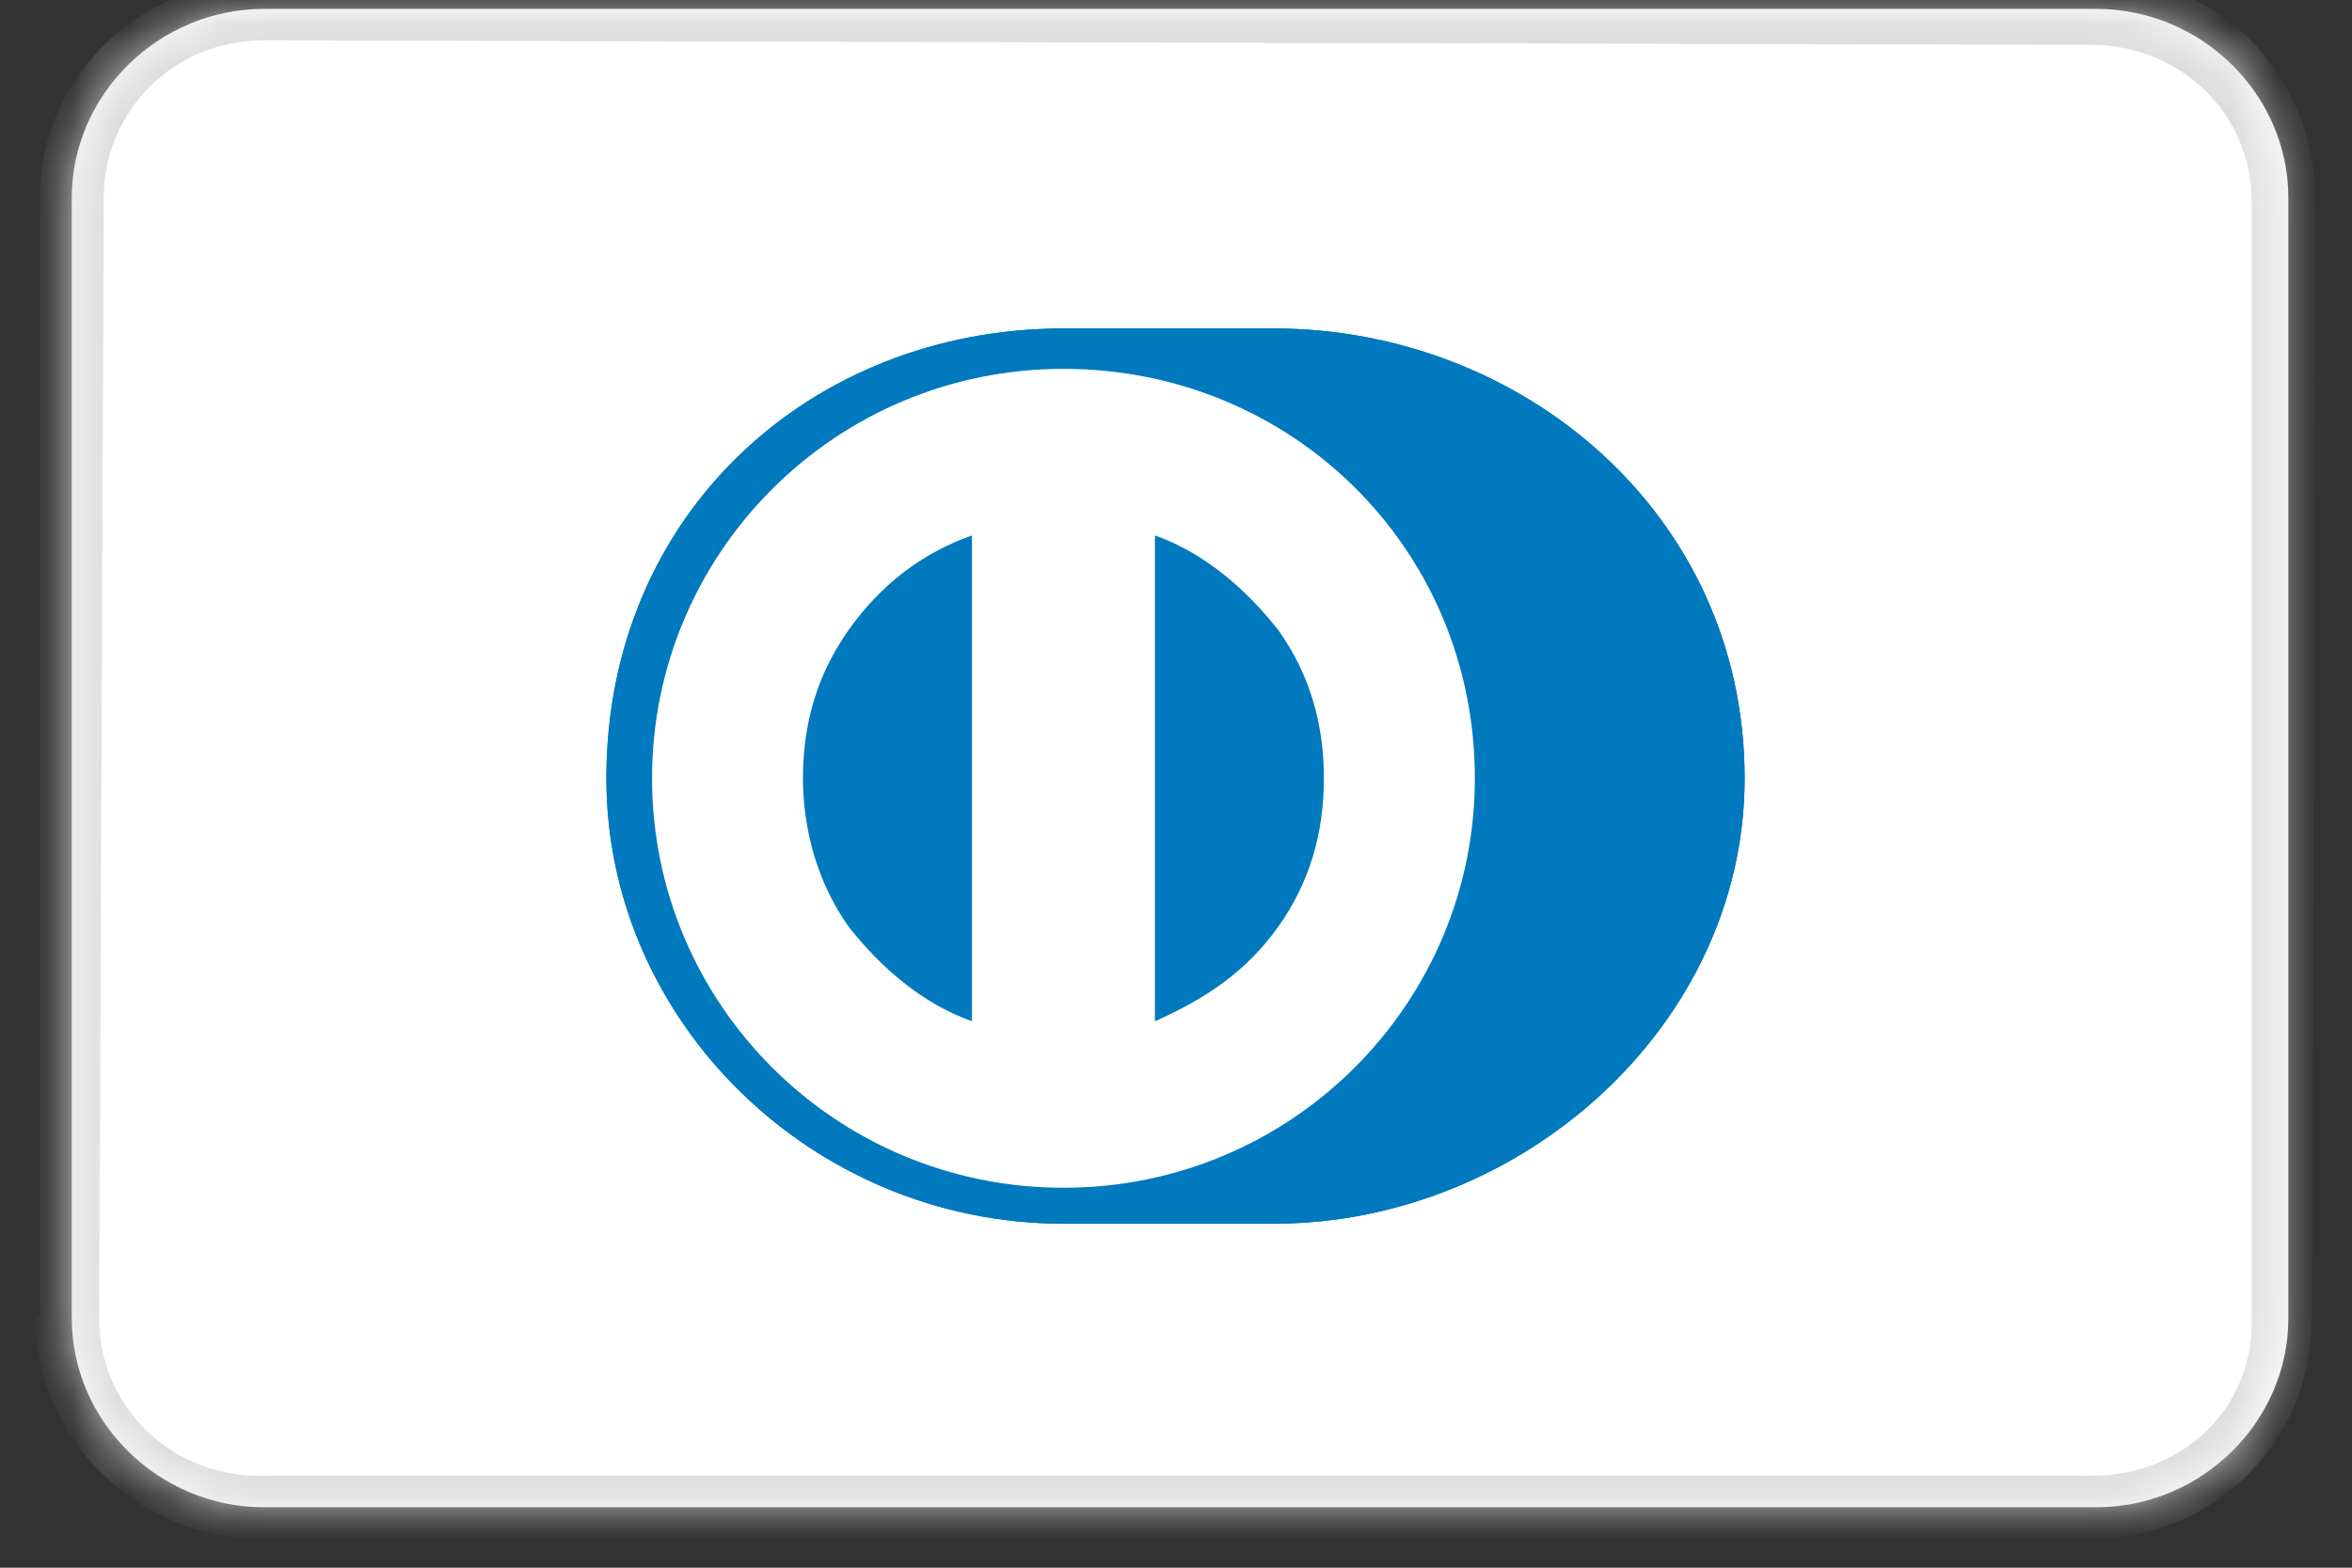
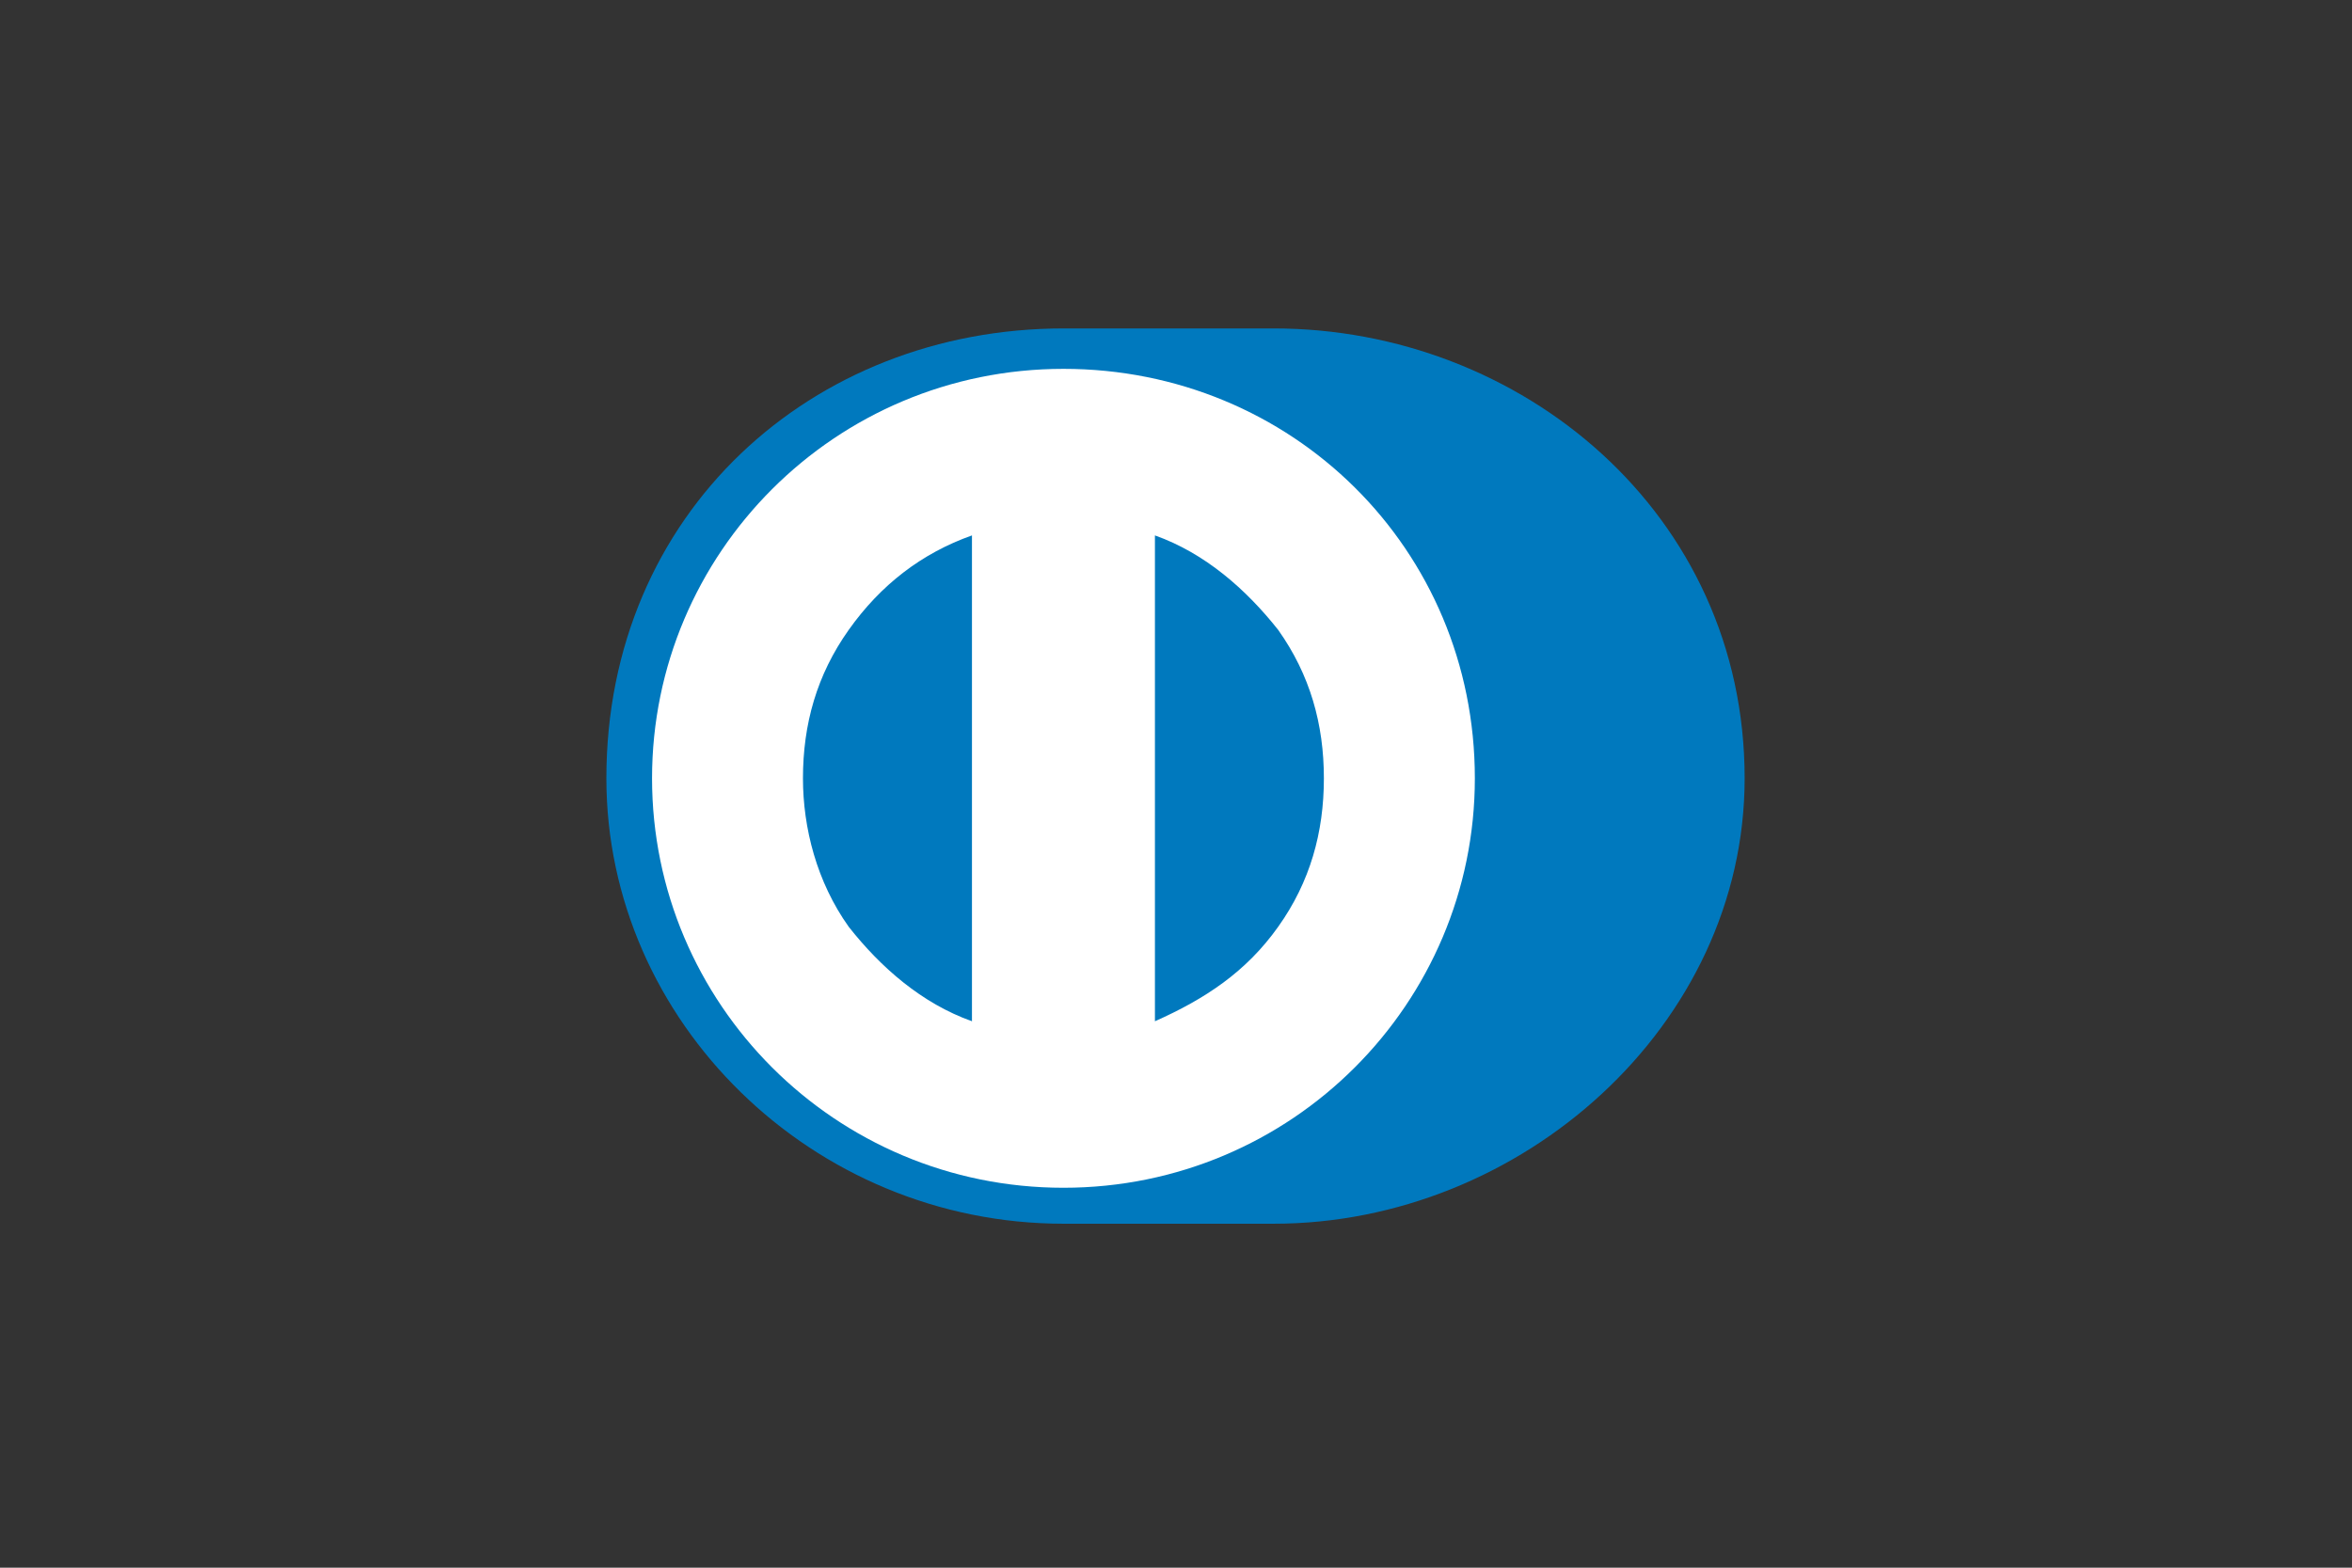
<svg xmlns="http://www.w3.org/2000/svg" width="48" height="32" viewBox="0 0 48 32" fill="none">
  <rect x="0" y="0" width="48" height="32" fill="#333333" stroke="none" />
-   <path d="M1.465 4.038C1.465 1.928 3.24 0.182 5.382 0.182H42.784C44.931 0.182 46.701 1.928 46.701 4.038V26.906C46.701 29.021 44.931 30.766 42.784 30.766H5.382C3.24 30.766 1.465 29.021 1.465 26.906V4.038Z" fill="white" />
  <mask id="mask0_150_3338" style="mask-type:luminance" maskUnits="userSpaceOnUse" x="1" y="0" width="46" height="32">
    <path d="M1 0H46.701V31.227H1V0Z" fill="white" />
  </mask>
  <g mask="url(#mask0_150_3338)">
    <mask id="mask1_150_3338" style="mask-type:luminance" maskUnits="userSpaceOnUse" x="1" y="0" width="46" height="31">
-       <path d="M1.465 4.038C1.465 1.928 3.24 0.182 5.382 0.182H42.784C44.931 0.182 46.701 1.928 46.701 4.038V26.906C46.701 29.021 44.931 30.766 42.784 30.766H5.382C3.24 30.766 1.465 29.021 1.465 26.906V4.038Z" fill="white" />
-     </mask>
+       </mask>
    <g mask="url(#mask1_150_3338)">
-       <path d="M5.289 -0.37C2.77 -0.37 0.811 1.649 0.811 4.037H2.117C2.117 2.292 3.514 0.824 5.381 0.824V-0.37H5.289ZM42.69 0.916C44.465 0.916 45.955 2.292 45.955 4.128H47.261C47.261 1.649 45.404 -0.42 42.977 -0.42L42.69 0.916ZM45.955 27.002C45.955 28.747 44.557 30.123 42.69 30.123V31.408C45.21 31.408 47.169 29.39 47.169 27.002H45.955ZM5.289 30.123C3.514 30.123 2.025 28.747 2.025 26.906H0.719C0.719 29.39 2.861 31.408 5.289 31.408V30.123ZM2.025 26.906L2.117 4.037H0.811V26.906H2.025ZM42.69 30.123H5.289V31.408H42.69V30.123ZM45.955 4.037V27.002H47.186L47.261 4.037H45.955ZM5.381 0.824L42.69 0.916L42.977 -0.42L5.289 -0.37L5.381 0.824Z" fill="#D9D9D9" />
-     </g>
+       </g>
  </g>
  <path d="M25.995 24.979C31.034 24.979 35.605 20.941 35.605 15.887C35.605 10.468 31.034 6.704 25.995 6.704H21.705C16.573 6.704 12.375 10.468 12.375 15.887C12.375 20.845 16.573 24.979 21.705 24.979H25.995Z" fill="#0079BE" />
  <path d="M23.57 20.846V10.929C24.595 11.293 25.432 12.032 26.085 12.857C26.738 13.777 27.018 14.784 27.018 15.887C27.018 16.99 26.738 18.002 26.085 18.918C25.432 19.838 24.595 20.39 23.57 20.846ZM16.387 15.887C16.387 14.784 16.668 13.777 17.321 12.857C17.974 11.936 18.811 11.293 19.836 10.929V20.846C18.811 20.481 17.974 19.747 17.321 18.918C16.668 18.002 16.387 16.899 16.387 15.887ZM21.703 7.529C17.04 7.529 13.307 11.293 13.307 15.887C13.307 20.481 17.04 24.245 21.703 24.245C26.365 24.245 30.099 20.481 30.099 15.887C30.099 11.202 26.365 7.529 21.703 7.529Z" fill="white" />
-   <path d="M25.995 24.979C31.034 24.979 35.605 20.941 35.605 15.887C35.605 10.468 31.034 6.704 25.995 6.704H21.705C16.573 6.704 12.375 10.468 12.375 15.887C12.375 20.845 16.573 24.979 21.705 24.979H25.995Z" fill="#0079BE" />
-   <path d="M23.57 20.846V10.929C24.595 11.293 25.432 12.032 26.085 12.857C26.738 13.777 27.018 14.784 27.018 15.887C27.018 16.99 26.738 18.002 26.085 18.918C25.432 19.838 24.595 20.39 23.57 20.846ZM16.387 15.887C16.387 14.784 16.668 13.777 17.321 12.857C17.974 11.936 18.811 11.293 19.836 10.929V20.846C18.811 20.481 17.974 19.747 17.321 18.918C16.668 18.002 16.387 16.899 16.387 15.887ZM21.703 7.529C17.04 7.529 13.307 11.293 13.307 15.887C13.307 20.481 17.04 24.245 21.703 24.245C26.365 24.245 30.099 20.481 30.099 15.887C30.099 11.202 26.365 7.529 21.703 7.529Z" fill="white" />
</svg>